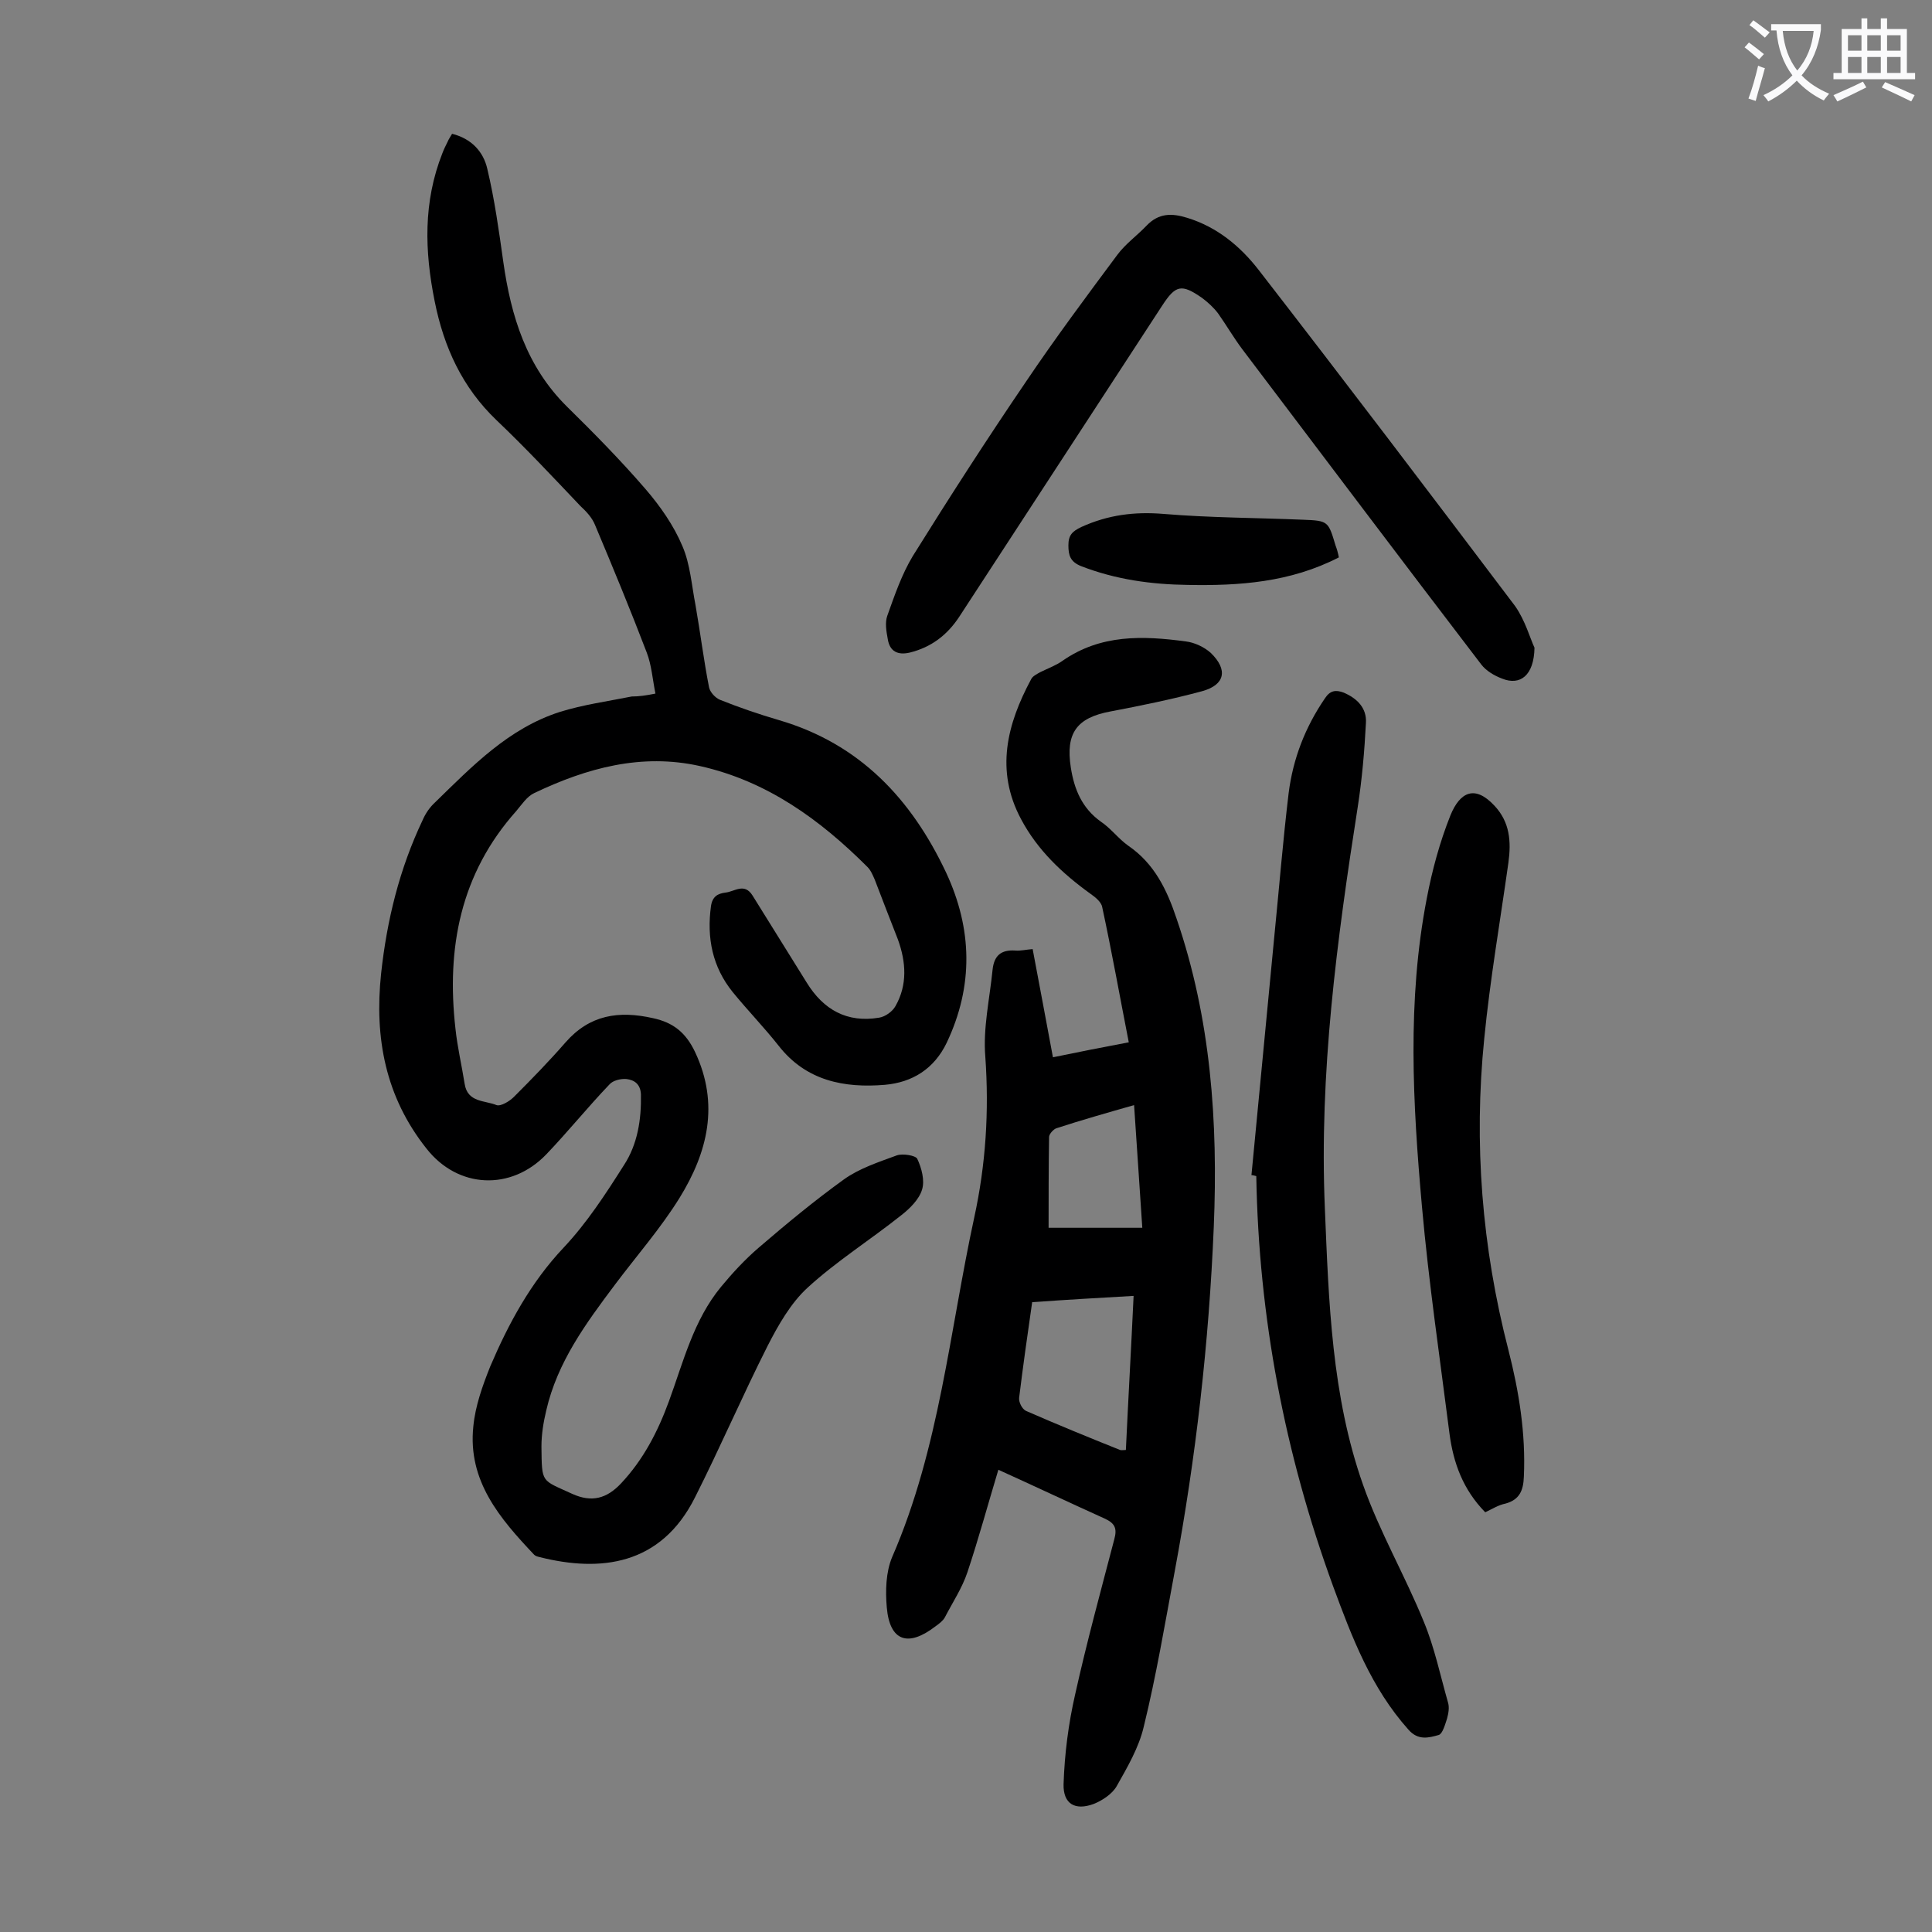
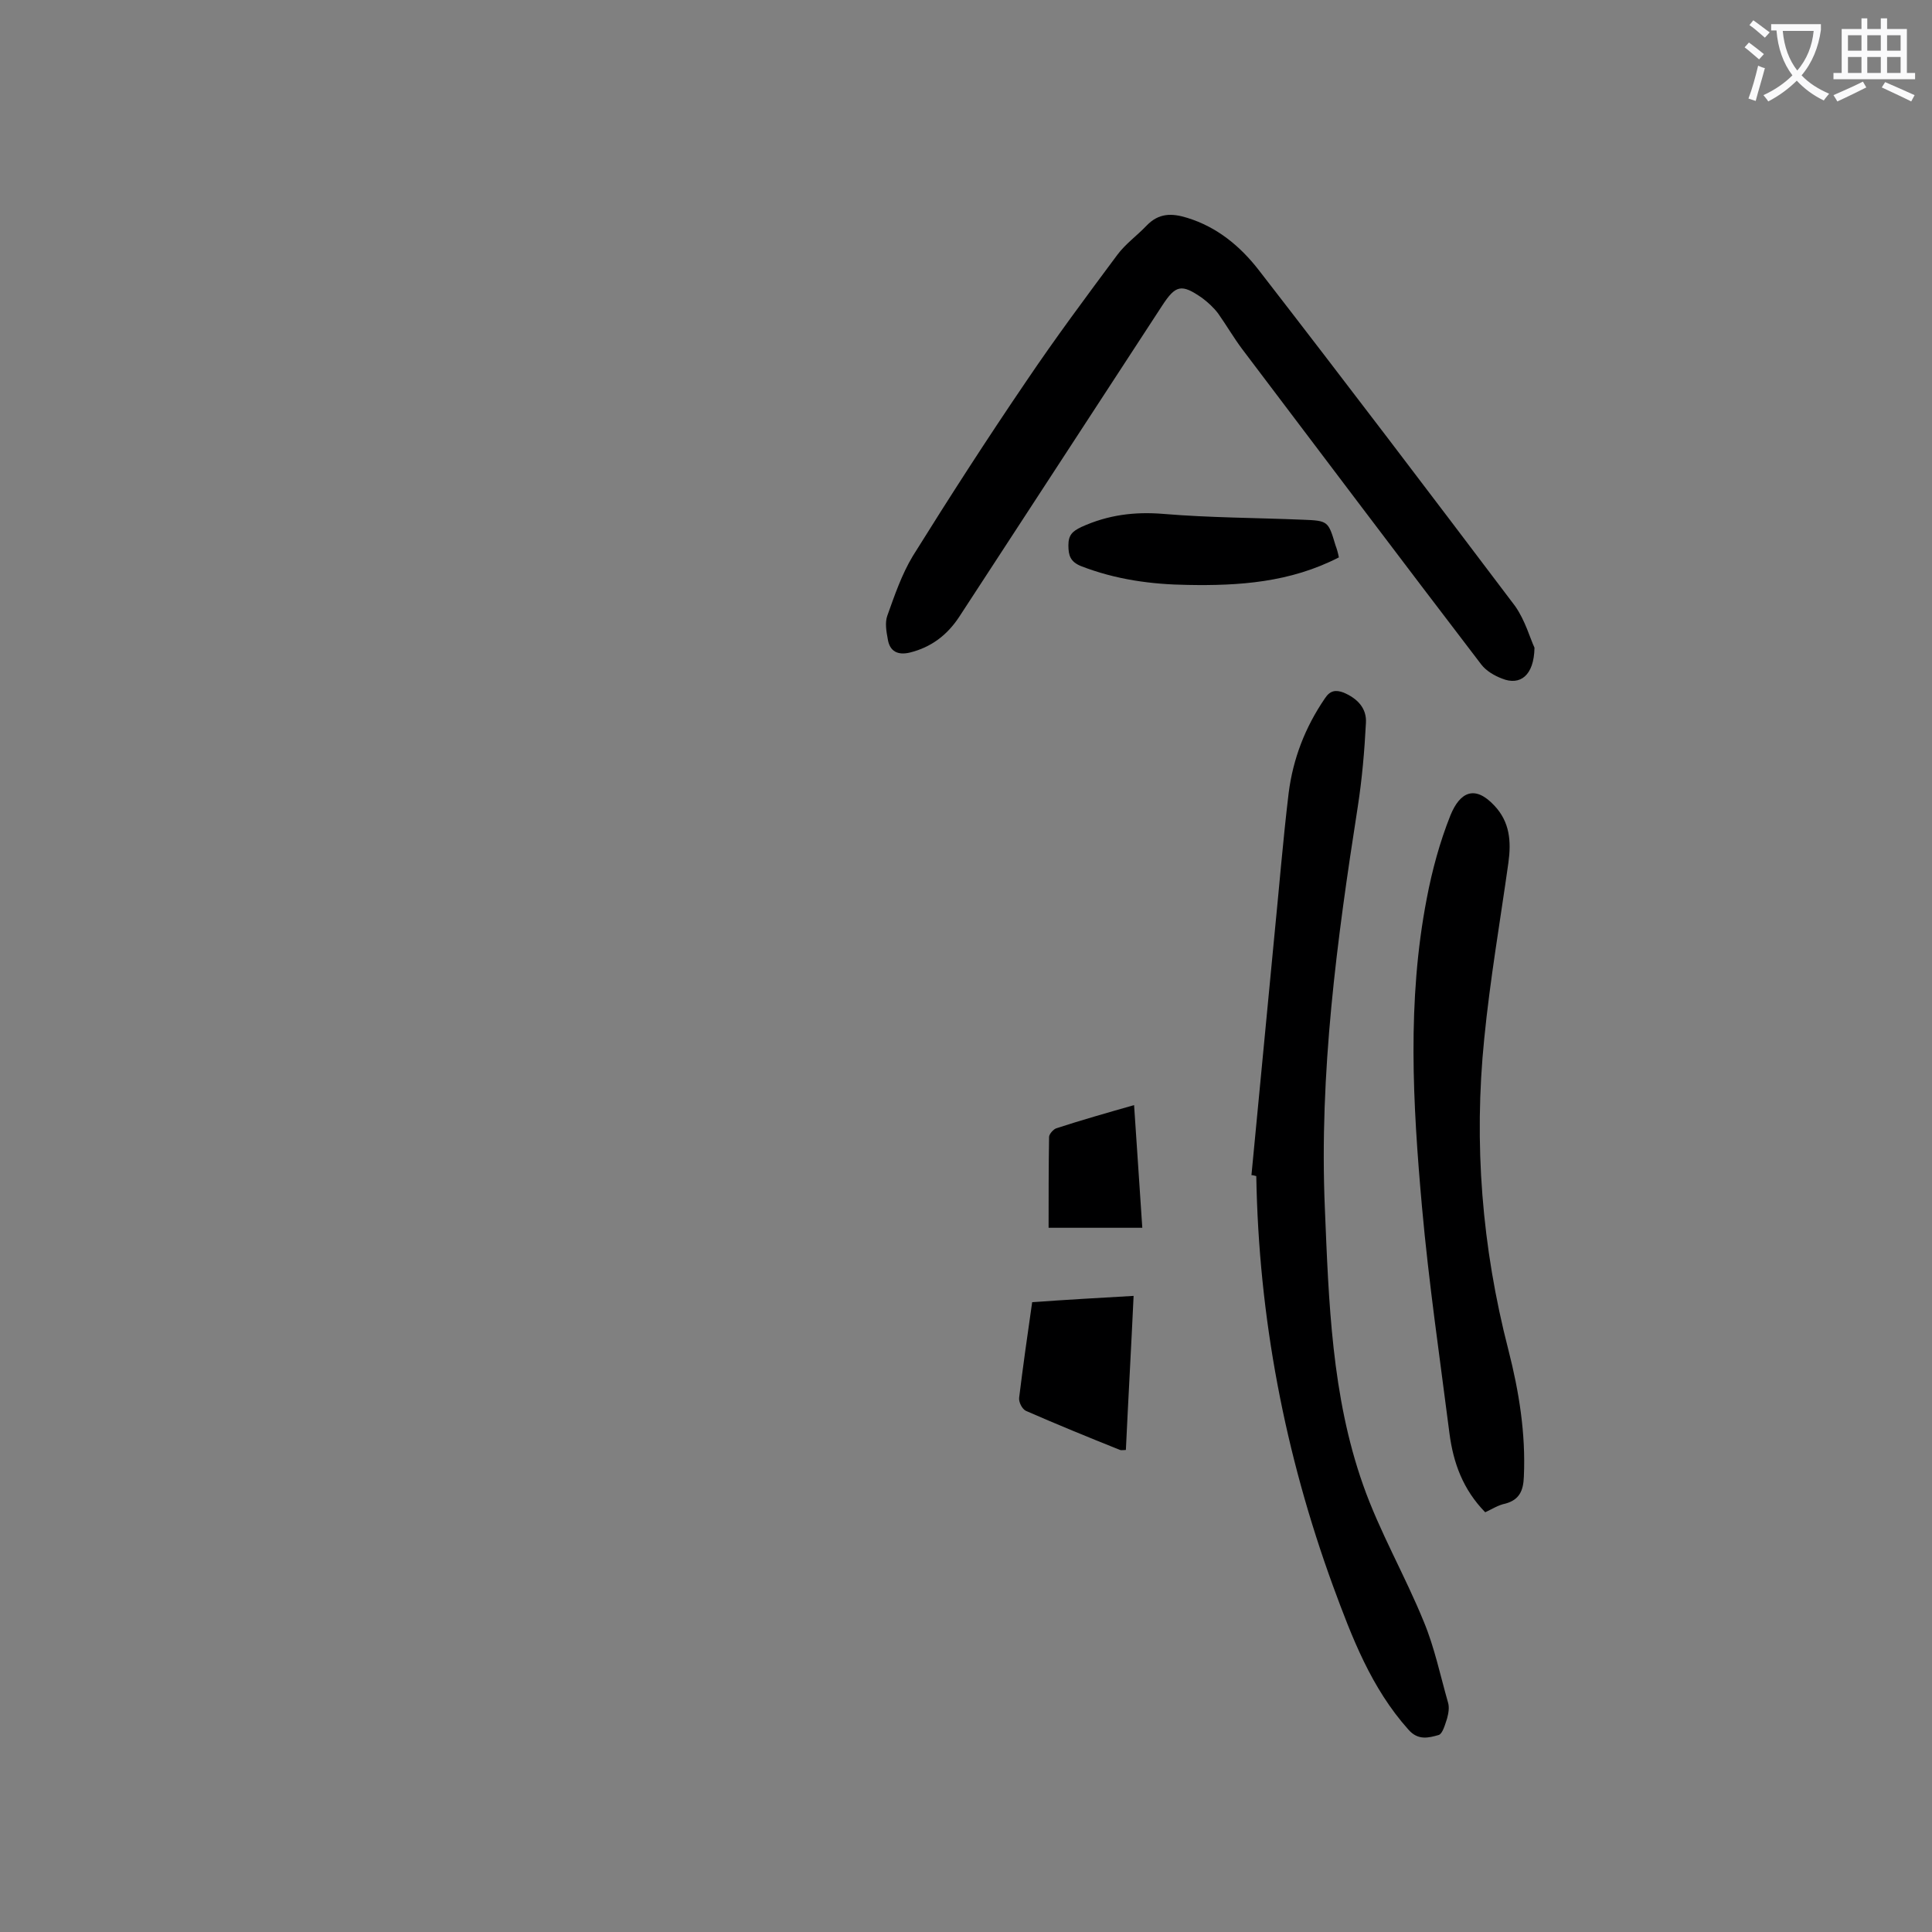
<svg xmlns="http://www.w3.org/2000/svg" enable-background="new 0 0 400 400" viewBox="0 0 400 400">
  <rect x="0" y="0" width="400" height="400" fill="#808080" stroke="none" />
  <g fill="#000001">
-     <path d="m135.7 143.6c-.6-3-.8-5.9-1.8-8.5-3.4-8.9-7-17.6-10.7-26.4-.6-1.5-1.8-2.8-3-3.9-5.7-6-11.4-12.1-17.4-17.8-7.1-6.8-10.9-15.1-12.8-24.6-2.1-10.4-2.4-20.6 1.6-30.7.3-.8.7-1.6 1.1-2.4.2-.5.5-.9.9-1.6 4 1 6.5 3.7 7.3 7.3 1.5 6.3 2.4 12.8 3.3 19.2 1.6 11.3 4.8 21.7 13.2 30 5.6 5.5 11.1 11.1 16.2 17 3.1 3.6 5.9 7.6 7.7 11.9 1.6 3.7 1.9 8.1 2.7 12.2 1 5.7 1.7 11.4 2.8 17 .2 1 1.3 2.2 2.3 2.6 4 1.6 8.1 3 12.2 4.2 16.7 4.9 27.4 16.3 34.6 31.6 5.4 11.6 5.7 23.4.1 35.2-2.6 5.4-7.1 8.2-12.8 8.7-8.4.7-16.3-.8-22-8.1-3-3.8-6.4-7.3-9.5-11.1-4.2-5.2-5.4-11.2-4.5-17.8.3-2 1.4-2.6 3-2.8 1.9-.2 3.9-2.1 5.6.6 3.7 6 7.5 12 11.2 18 3.5 5.7 8.4 8.4 15 7.3 1.3-.2 2.8-1.3 3.4-2.4 2.5-4.4 2.2-9.1.5-13.8-1.6-4.1-3.2-8.2-4.8-12.4-.4-.9-.8-1.9-1.5-2.6-9.8-9.8-20.8-17.8-34.7-20.9-12.1-2.7-23.4.4-34.3 5.6-1.5.7-2.6 2.4-3.7 3.7-11.6 13-14.5 28.4-12.6 45.1.4 3.8 1.3 7.6 1.9 11.4.6 3.9 4.2 3.4 6.6 4.4.9.3 2.7-.8 3.6-1.7 3.7-3.7 7.3-7.4 10.7-11.3 5-5.7 11-6.6 18.1-5 4.2.9 6.8 3 8.7 7 5.1 10.8 2.6 20.8-3.2 30.2-3.9 6.3-8.9 12-13.4 18-6 8-11.9 16-14.2 26-.6 2.5-1 5-1 7.5.1 7.7-.1 6.8 6.4 9.8 4 1.8 7.1 1 10.1-2.2 4.6-4.9 7.6-10.7 9.9-17 3-8.2 5.1-16.8 10.8-23.7 2.4-2.9 5-5.7 7.8-8.1 5.7-4.9 11.5-9.7 17.6-14.1 3.2-2.3 7.2-3.6 11-5 1.2-.4 3.8 0 4.2.7.9 1.9 1.6 4.5 1 6.4-.6 2-2.5 3.9-4.3 5.3-6.4 5.1-13.4 9.5-19.4 15-3.5 3.2-6.1 7.8-8.3 12.1-5.2 10.3-9.8 21-15 31.3-7.1 14.2-19.7 15.5-32.1 12.4-.4-.1-.9-.2-1.2-.5-7.1-7.5-13.8-15.3-12.6-26.6.4-4.2 1.9-8.4 3.5-12.4 3.8-8.9 8.4-17.4 15.2-24.6 4.8-5.1 8.7-11.1 12.5-17.1 2.8-4.3 3.6-9.4 3.5-14.6-.1-2.2-1.4-3-3-3.2-1.2-.1-2.8.3-3.5 1.1-4.5 4.7-8.6 9.8-13.1 14.5-7.3 7.6-18.3 7.1-24.8-1.2-8.5-10.7-10.8-22.9-9.4-36.2 1.2-11.1 3.8-21.7 8.6-31.8.6-1.4 1.5-2.7 2.6-3.7 7.7-7.5 15.2-15.3 25.8-18.7 4.8-1.5 9.9-2.2 14.9-3.2 1.5 0 2.9-.2 4.9-.6z" />
-     <path d="m206.7 304.3c-2.2 7.3-4.1 14.3-6.4 21.2-1.1 3.3-3.1 6.3-4.7 9.4-.4.7-1.2 1.3-1.9 1.8-5.7 4.4-9.5 3.1-10.1-3.9-.3-3.4-.2-7.3 1.1-10.4 9.8-22.5 11.9-46.8 17-70.3 2.4-11 3.1-22 2.3-33.3-.5-5.9.9-12 1.5-18 .3-2.9 1.7-4.2 4.7-4 1.1.1 2.2-.2 3.6-.3 1.4 7.5 2.8 14.8 4.2 22.4 5.3-1.1 10.4-2.1 15.7-3.1-1.8-9.2-3.5-18.7-5.5-28-.2-1.1-1.5-2.1-2.5-2.8-5.8-4.2-10.9-9-14.3-15.4-5.4-10.1-2.9-19.7 2.1-29 .3-.6 1.1-1 1.8-1.4 1.6-.8 3.3-1.4 4.7-2.4 7.9-5.5 16.6-5.2 25.5-4 1.8.2 3.9 1.2 5.2 2.4 3.6 3.5 2.9 6.6-1.8 7.9-6.3 1.7-12.7 3-19 4.2-7 1.3-9.3 4.5-8.2 11.6.7 4.5 2.3 8.4 6.2 11.2 2.1 1.4 3.7 3.6 5.7 5 5.4 3.7 8 9.1 10 15.1 7.1 20.7 8.6 42.1 7.7 63.8-1 24-3.7 47.8-8.1 71.4-2 10.7-3.8 21.5-6.4 32.1-1 4.3-3.4 8.4-5.6 12.3-.9 1.6-3 3-4.8 3.7-3.8 1.4-6.3 0-6.2-4.1.2-6.2 1-12.5 2.4-18.6 2.4-10.8 5.3-21.4 8.1-32.1.6-2.2.2-3.3-2-4.3-7.3-3.3-14.5-6.7-22-10.1zm7-34.7c-1 6.9-1.9 13.3-2.7 19.8-.1.9.6 2.3 1.4 2.7 6.4 2.8 13 5.5 19.5 8.1.3.1.7 0 1.2 0 .5-10.7 1.1-21.1 1.6-31.9-7.1.4-13.9.8-21 1.3zm21.1-40.8c-5.6 1.6-10.9 3.1-16.1 4.8-.6.2-1.5 1.2-1.5 1.8-.1 6.4-.1 12.7-.1 18.8h19.4c-.6-8.7-1.1-16.8-1.7-25.4z" />
+     <path d="m206.7 304.3zm7-34.7c-1 6.9-1.9 13.3-2.7 19.8-.1.9.6 2.3 1.4 2.7 6.4 2.8 13 5.5 19.5 8.1.3.1.7 0 1.2 0 .5-10.7 1.1-21.1 1.6-31.9-7.1.4-13.9.8-21 1.3zm21.1-40.8c-5.6 1.6-10.9 3.1-16.1 4.8-.6.2-1.5 1.2-1.5 1.8-.1 6.4-.1 12.7-.1 18.8h19.4c-.6-8.7-1.1-16.8-1.7-25.4z" />
    <path d="m259.1 243.3c1.6-16.4 3.1-32.7 4.7-49.1 1-10 1.8-20 3-30 .9-7.1 3.4-13.6 7.5-19.6 1.1-1.7 2.3-1.8 3.9-1.2 2.8 1.2 4.8 3.2 4.6 6.3-.3 5.8-.8 11.6-1.7 17.4-4.3 27.5-8 55.1-6.8 83.1.8 19.3 1.4 38.8 7.9 57.2 3.4 9.7 8.7 18.8 12.6 28.4 2.2 5.3 3.4 11.1 5 16.7.3 1 .1 2.2-.2 3.3-.4 1.2-.9 3.1-1.7 3.4-2.1.6-4.3 1.2-6.3-1.1-7.7-8.6-11.7-19.1-15.6-29.7-10-27.4-15.4-55.7-15.9-84.9-.4-.1-.7-.2-1-.2z" />
    <path d="m317.7 134.1c-.1 5.8-3 7.9-6.7 6.4-1.6-.6-3.3-1.6-4.3-2.9-16.6-21.7-33-43.5-49.5-65.3-1.8-2.4-3.3-5-5-7.4-.9-1.2-2.1-2.3-3.3-3.2-4.3-3-5.5-2.7-8.3 1.6-14 21.5-28 42.9-42 64.4-2.5 3.8-5.8 6.3-10.2 7.4-2.5.6-4.2-.2-4.6-2.8-.3-1.6-.6-3.4-.1-4.8 1.5-4.2 3-8.6 5.3-12.4 7.6-12.2 15.4-24.3 23.5-36.2 6-8.9 12.4-17.5 18.8-26.1 1.7-2.3 4.1-4 6.1-6.1 2.5-2.6 5.2-2.6 8.4-1.6 6.2 1.9 11 5.9 14.8 10.8 17.9 23.1 35.5 46.3 53.1 69.6 2.1 3 3.1 6.7 4 8.6z" />
    <path d="m307.5 313.1c-4.6-4.7-6.6-10.2-7.4-16.3-2-15.7-4.3-31.3-5.7-47-1.9-21.3-3.1-42.6 1-63.8 1.1-5.8 2.7-11.7 4.9-17.2 2-4.9 5.1-6.3 9.1-2 3.2 3.4 3.5 7.4 2.9 11.8-1.7 12.1-3.8 24.2-5 36.4-2.2 21.7-.5 43.2 5 64.5 2.2 8.6 3.6 17.3 3.2 26.2-.1 2.9-.9 4.8-3.8 5.6-1.5.3-2.7 1.1-4.2 1.8z" />
    <path d="m277.2 115.4c-10.1 5.2-20.7 5.9-31.3 5.7-7.5-.1-14.9-1.1-22.1-3.9-2.2-.9-2.6-2.2-2.6-4.3s.8-2.9 2.7-3.8c5.5-2.5 11-3.2 17-2.7 9.6.8 19.2.8 28.8 1.2 5.3.2 5.3.3 6.8 5.3.3.8.5 1.5.7 2.5z" />
  </g>
  <path d="m362.1 8.8c1.1.8 2.1 1.6 3.1 2.4l-1 1.1c-1.3-1.1-2.3-2-3-2.5zm1.9 4.8c.5.2.9.4 1.4.5-.6 2.3-1.3 4.5-1.9 6.8l-1.5-.5c.8-2.1 1.4-4.3 2-6.8zm-1-9.4c1.3.9 2.4 1.8 3.4 2.5l-1 1.1c-1.4-1.2-2.4-2.1-3.2-2.6zm3.7 2.2v-1.4h10.3v1.2c-.5 3.6-1.8 6.8-4 9.4 1.5 1.6 3.4 2.8 5.7 3.8-.3.4-.7.8-1.1 1.4-2.3-1.1-4.1-2.5-5.6-4.1-1.6 1.6-3.6 3.1-5.9 4.3-.3-.5-.7-.9-1-1.3 2.4-1.1 4.4-2.5 6-4.1-1.9-2.5-3-5.6-3.3-9.3h-1.1zm8.8 0h-6.4c.3 3.3 1.3 6 3 8.2 2-2.3 3.1-5.1 3.4-8.2z" fill="#fafafb" />
  <path d="m385.3 3.8h1.3v2.2h2.8v-2.2h1.3v2.2h4.1v9.1h1.7v1.3h-16.9v-1.3h1.7v-9.1h4.1v-2.2zm.4 13.1.7 1.2c-1.8.9-3.8 1.9-6 2.9-.2-.4-.5-.8-.8-1.3 2.3-1 4.3-1.9 6.1-2.8zm-3.1-6.4h2.8v-3.2h-2.8zm0 4.6h2.8v-3.3h-2.8zm4-4.6h2.8v-3.2h-2.8zm0 4.6h2.8v-3.3h-2.8zm3.7 1.9c2.1.9 4.1 1.8 6.1 2.7l-.7 1.3c-2.2-1.1-4.2-2-6.1-2.9zm3.2-9.7h-2.8v3.2h2.8zm-2.8 7.8h2.8v-3.3h-2.8z" fill="#fafafb" />
</svg>